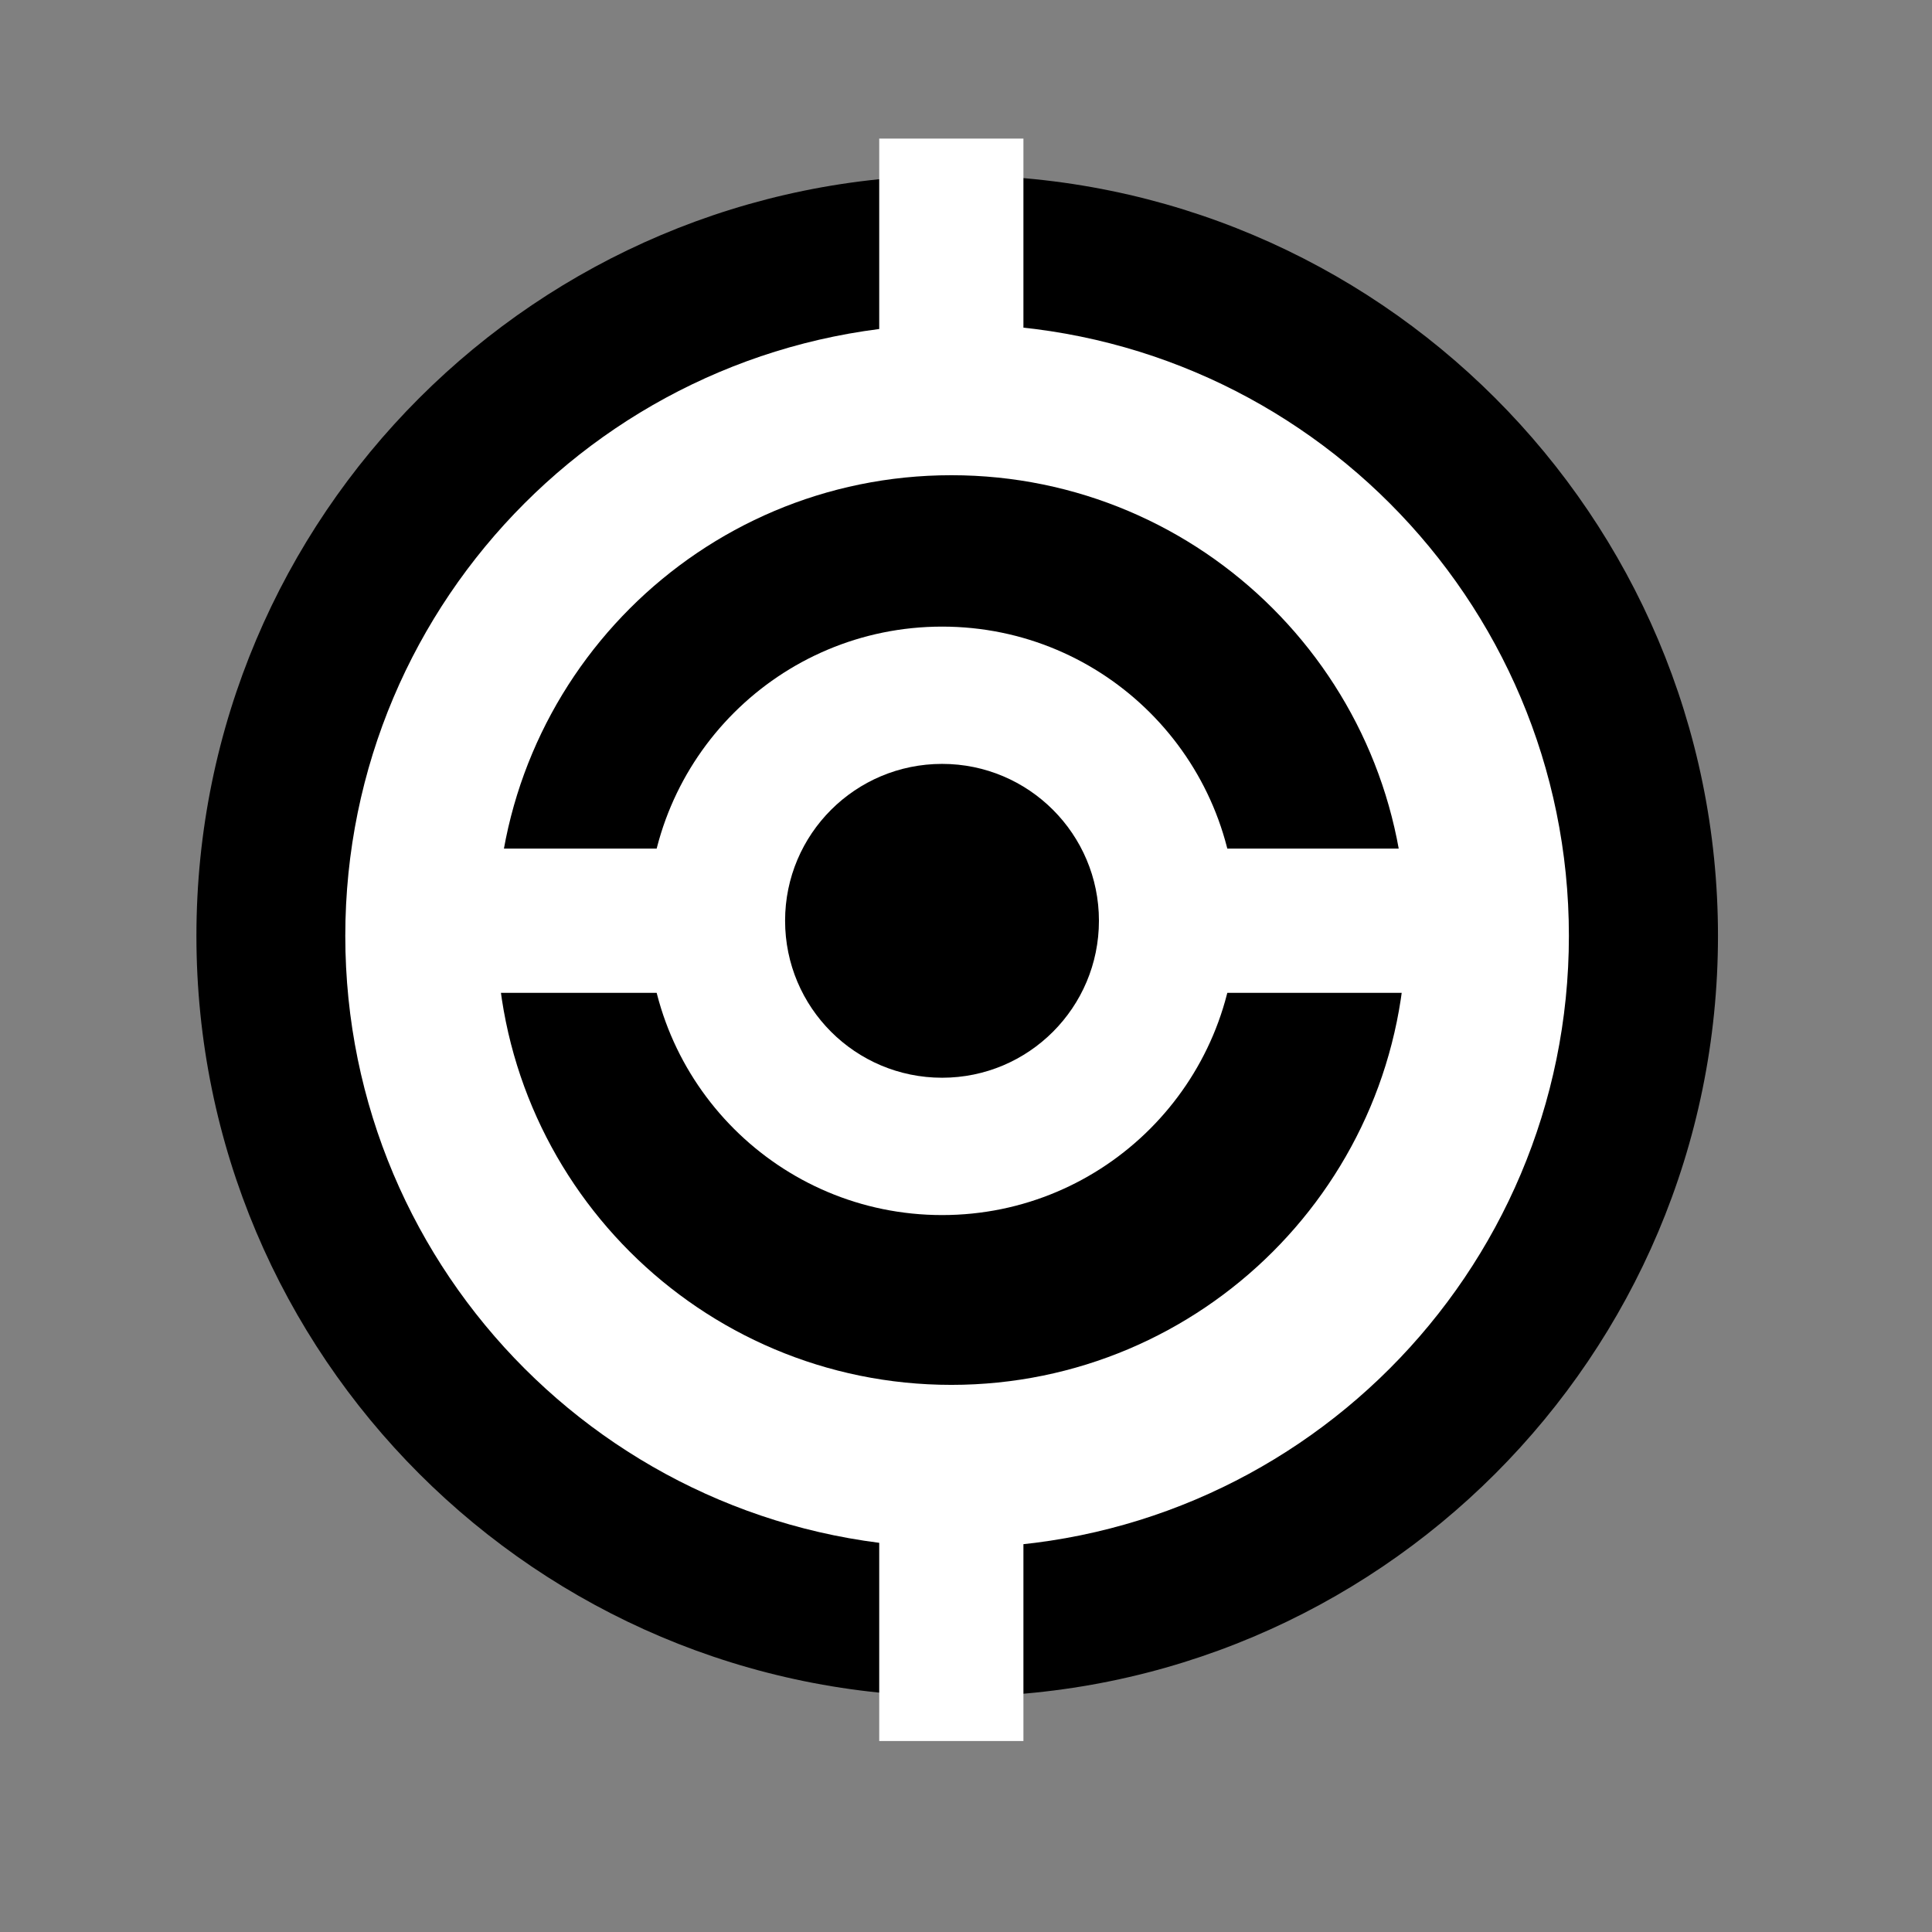
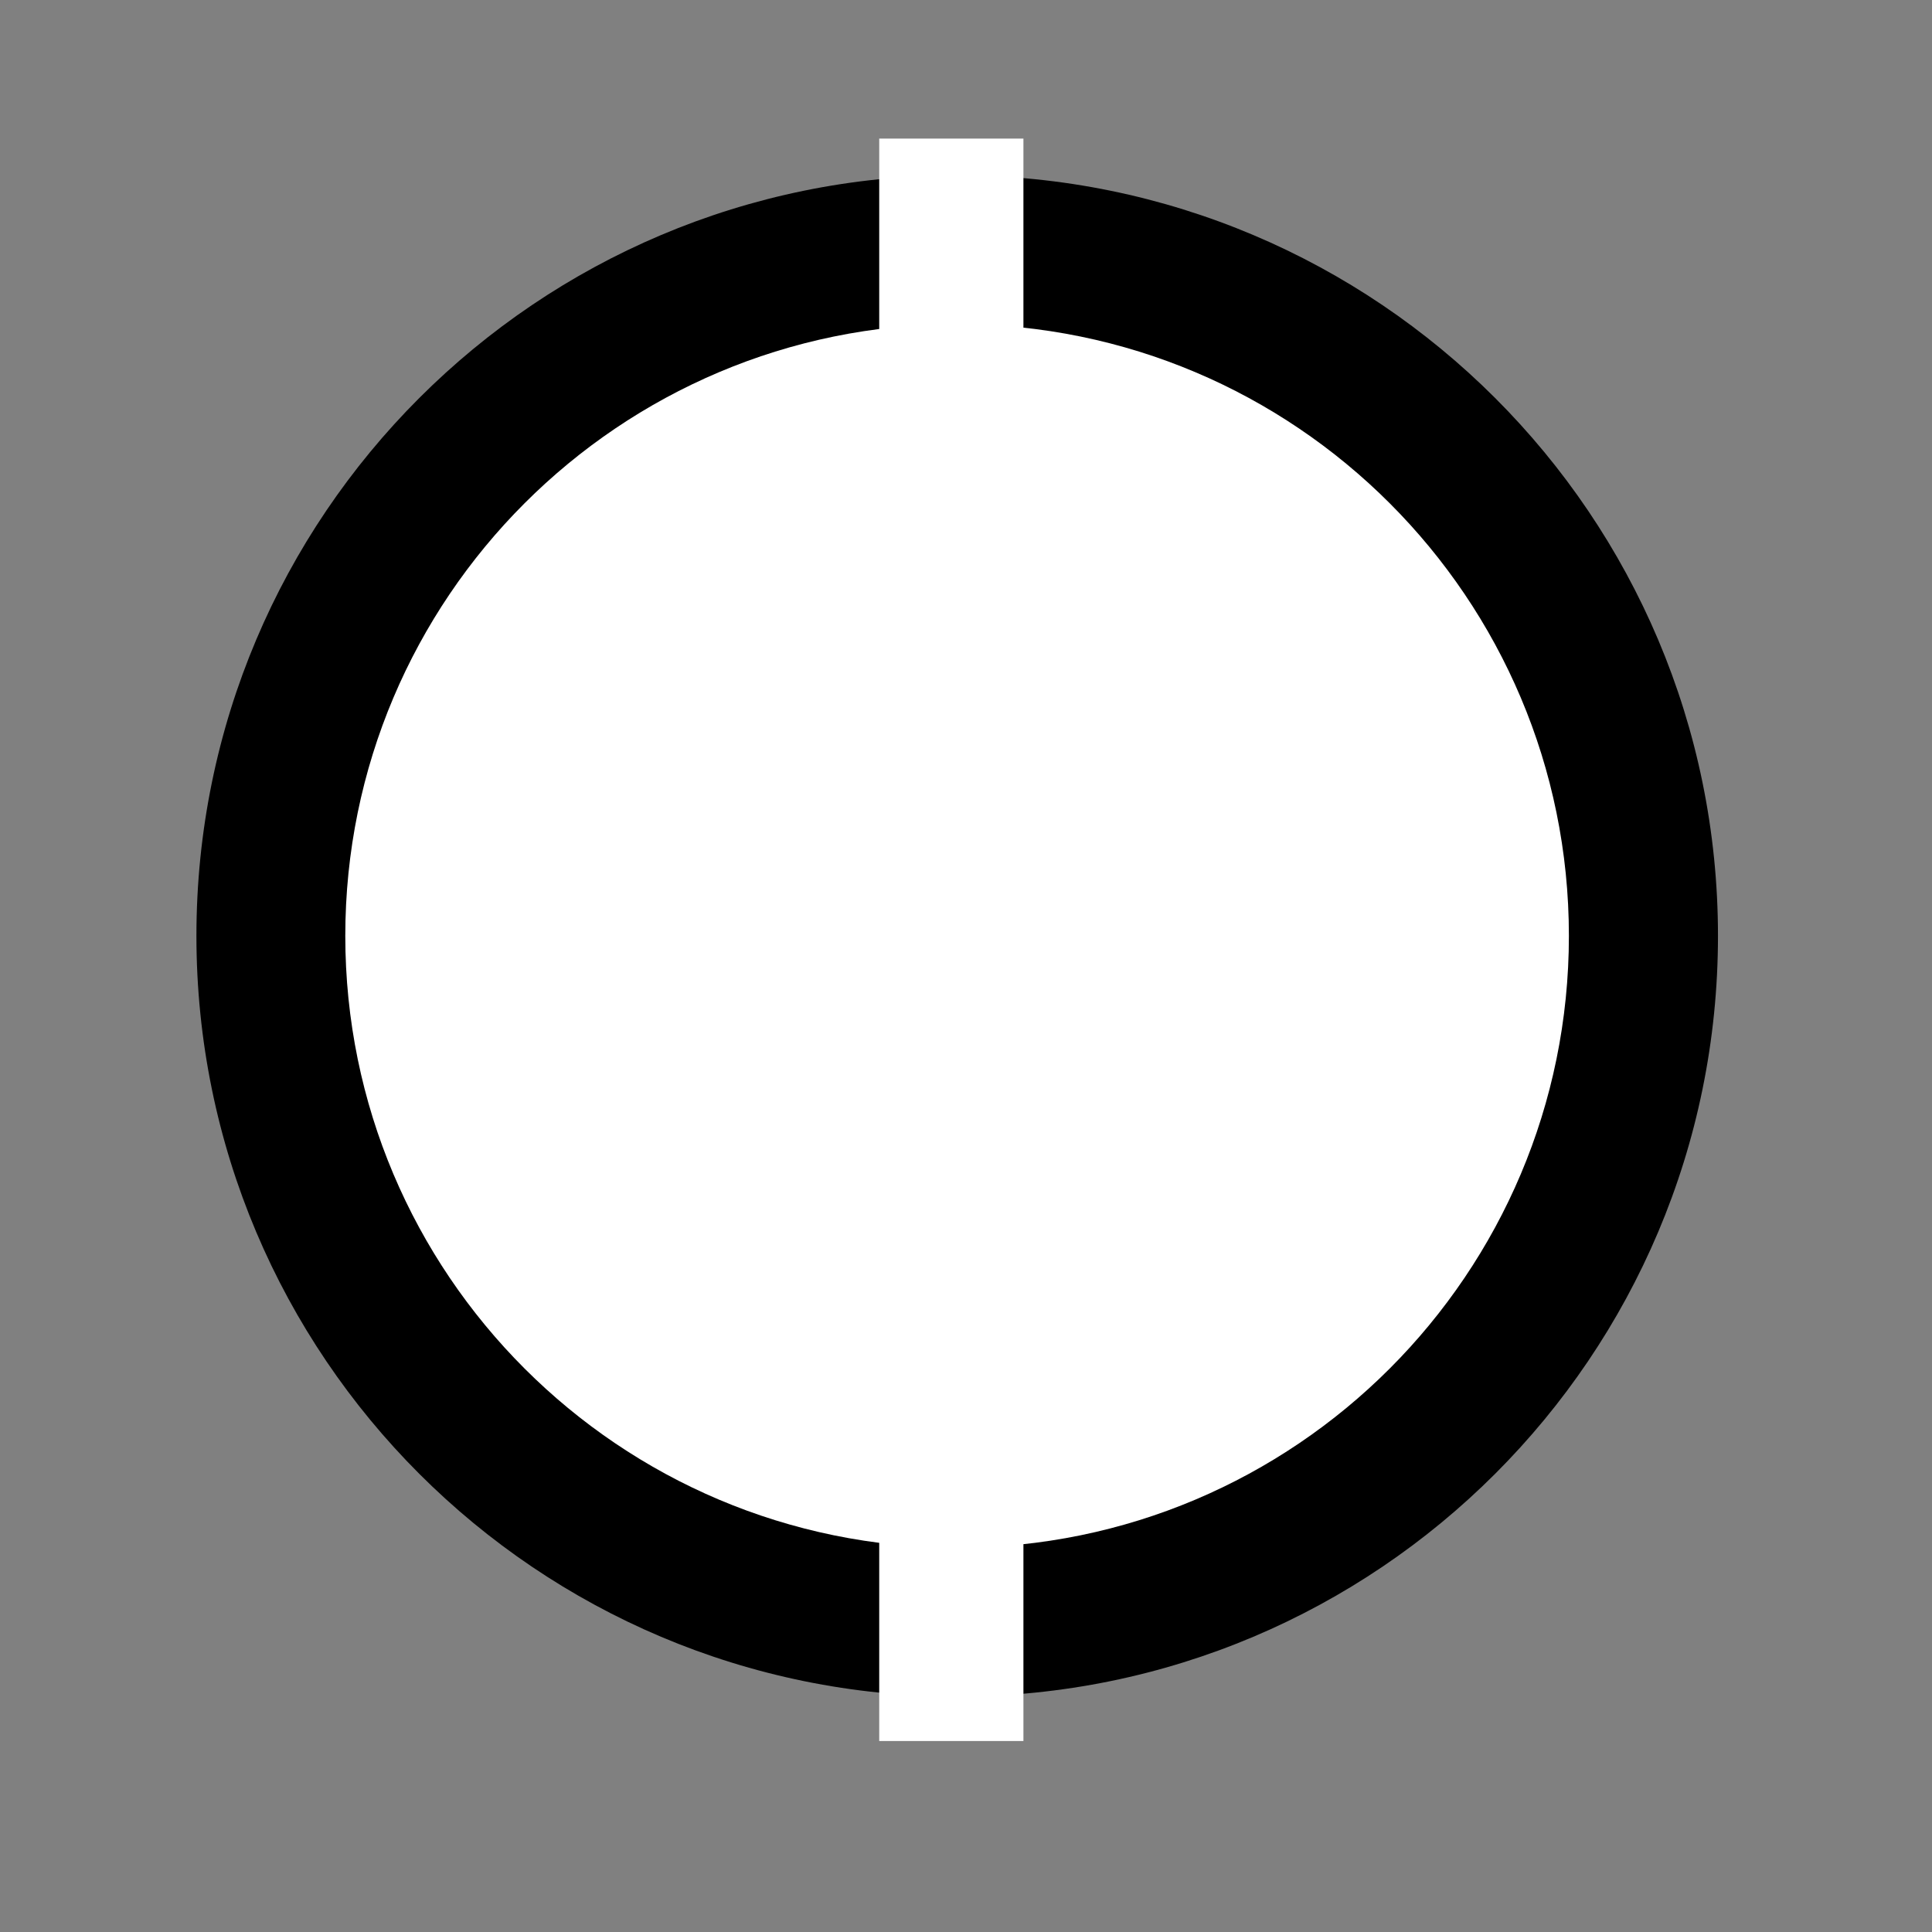
<svg xmlns="http://www.w3.org/2000/svg" width="48" zoomAndPan="magnify" viewBox="0 0 36 36" height="48" preserveAspectRatio="xMidYMid meet" version="1.2">
  <rect x="0" y="0" width="36" height="36" fill="#808080" stroke="none" />
  <defs>
    <clipPath id="5eb4affd23">
      <path d="M 3.66 3.266 L 32.012 3.266 L 32.012 31.613 L 3.66 31.613 Z M 3.66 3.266 " />
    </clipPath>
    <clipPath id="79dc215128">
      <path d="M 17.836 3.266 C 10.008 3.266 3.66 9.609 3.66 17.438 C 3.66 25.27 10.008 31.613 17.836 31.613 C 25.664 31.613 32.012 25.27 32.012 17.438 C 32.012 9.609 25.664 3.266 17.836 3.266 Z M 17.836 3.266 " />
    </clipPath>
    <clipPath id="f67ac29866">
      <path d="M 6.434 6.039 L 29.234 6.039 L 29.234 28.84 L 6.434 28.84 Z M 6.434 6.039 " />
    </clipPath>
    <clipPath id="fd7ff91b08">
      <path d="M 17.836 6.039 C 11.539 6.039 6.434 11.145 6.434 17.438 C 6.434 23.734 11.539 28.84 17.836 28.84 C 24.133 28.84 29.234 23.734 29.234 17.438 C 29.234 11.145 24.133 6.039 17.836 6.039 Z M 17.836 6.039 " />
    </clipPath>
    <clipPath id="bda3d6d2a9">
-       <path d="M 9.254 8.855 L 26.199 8.855 L 26.199 25.805 L 9.254 25.805 Z M 9.254 8.855 " />
-     </clipPath>
+       </clipPath>
    <clipPath id="16a8e6ae32">
      <path d="M 17.727 8.855 C 13.047 8.855 9.254 12.652 9.254 17.332 C 9.254 22.012 13.047 25.805 17.727 25.805 C 22.406 25.805 26.199 22.012 26.199 17.332 C 26.199 12.652 22.406 8.855 17.727 8.855 Z M 17.727 8.855 " />
    </clipPath>
    <clipPath id="083c02d63e">
      <path d="M 12.07 11.676 L 23.035 11.676 L 23.035 22.641 L 12.07 22.641 Z M 12.07 11.676 " />
    </clipPath>
    <clipPath id="eeca990641">
      <path d="M 17.555 11.676 C 14.527 11.676 12.07 14.129 12.07 17.156 C 12.07 20.184 14.527 22.641 17.555 22.641 C 20.582 22.641 23.035 20.184 23.035 17.156 C 23.035 14.129 20.582 11.676 17.555 11.676 Z M 17.555 11.676 " />
    </clipPath>
    <clipPath id="cc698a88a1">
-       <path d="M 14.629 14.234 L 20.477 14.234 L 20.477 20.082 L 14.629 20.082 Z M 14.629 14.234 " />
-     </clipPath>
+       </clipPath>
    <clipPath id="8279182b48">
      <path d="M 17.555 14.234 C 15.938 14.234 14.629 15.543 14.629 17.156 C 14.629 18.773 15.938 20.082 17.555 20.082 C 19.168 20.082 20.477 18.773 20.477 17.156 C 20.477 15.543 19.168 14.234 17.555 14.234 Z M 17.555 14.234 " />
    </clipPath>
    <clipPath id="d39005be38">
      <path d="M 16.383 2.582 L 19.07 2.582 L 19.07 6.742 L 16.383 6.742 Z M 16.383 2.582 " />
    </clipPath>
    <clipPath id="7fc01566ac">
      <path d="M 16.383 28.285 L 19.07 28.285 L 19.07 32.441 L 16.383 32.441 Z M 16.383 28.285 " />
    </clipPath>
    <clipPath id="94367b3018">
      <path d="M 8.375 15.812 L 12.531 15.812 L 12.531 18.5 L 8.375 18.5 Z M 8.375 15.812 " />
    </clipPath>
    <clipPath id="6d1b2efbc2">
      <path d="M 22.559 15.812 L 26.875 15.812 L 26.875 18.5 L 22.559 18.5 Z M 22.559 15.812 " />
    </clipPath>
  </defs>
  <g id="03b6ffb43c">
    <g clip-rule="nonzero" clip-path="url(#5eb4affd23)">
      <g clip-rule="nonzero" clip-path="url(#79dc215128)">
        <path style=" stroke:none;fill-rule:nonzero;fill:#000000;fill-opacity:1;" d="M 3.66 3.266 L 32.012 3.266 L 32.012 31.613 L 3.66 31.613 Z M 3.66 3.266 " />
      </g>
    </g>
    <g clip-rule="nonzero" clip-path="url(#f67ac29866)">
      <g clip-rule="nonzero" clip-path="url(#fd7ff91b08)">
        <path style=" stroke:none;fill-rule:nonzero;fill:#ffffff;fill-opacity:1;" d="M 6.434 6.039 L 29.234 6.039 L 29.234 28.84 L 6.434 28.84 Z M 6.434 6.039 " />
      </g>
    </g>
    <g clip-rule="nonzero" clip-path="url(#bda3d6d2a9)">
      <g clip-rule="nonzero" clip-path="url(#16a8e6ae32)">
        <path style=" stroke:none;fill-rule:nonzero;fill:#000000;fill-opacity:1;" d="M 9.254 8.855 L 26.199 8.855 L 26.199 25.805 L 9.254 25.805 Z M 9.254 8.855 " />
      </g>
    </g>
    <g clip-rule="nonzero" clip-path="url(#083c02d63e)">
      <g clip-rule="nonzero" clip-path="url(#eeca990641)">
        <path style=" stroke:none;fill-rule:nonzero;fill:#ffffff;fill-opacity:1;" d="M 12.07 11.676 L 23.035 11.676 L 23.035 22.641 L 12.07 22.641 Z M 12.07 11.676 " />
      </g>
    </g>
    <g clip-rule="nonzero" clip-path="url(#cc698a88a1)">
      <g clip-rule="nonzero" clip-path="url(#8279182b48)">
-         <path style=" stroke:none;fill-rule:nonzero;fill:#000000;fill-opacity:1;" d="M 14.629 14.234 L 20.477 14.234 L 20.477 20.082 L 14.629 20.082 Z M 14.629 14.234 " />
+         <path style=" stroke:none;fill-rule:nonzero;fill:#000000;fill-opacity:1;" d="M 14.629 14.234 L 20.477 14.234 L 14.629 20.082 Z M 14.629 14.234 " />
      </g>
    </g>
    <g clip-rule="nonzero" clip-path="url(#d39005be38)">
      <path style=" stroke:none;fill-rule:nonzero;fill:#ffffff;fill-opacity:1;" d="M 16.383 2.582 L 19.07 2.582 L 19.07 6.742 L 16.383 6.742 Z M 16.383 2.582 " />
    </g>
    <g clip-rule="nonzero" clip-path="url(#7fc01566ac)">
      <path style=" stroke:none;fill-rule:nonzero;fill:#ffffff;fill-opacity:1;" d="M 16.383 28.285 L 19.07 28.285 L 19.07 32.441 L 16.383 32.441 Z M 16.383 28.285 " />
    </g>
    <g clip-rule="nonzero" clip-path="url(#94367b3018)">
      <path style=" stroke:none;fill-rule:nonzero;fill:#ffffff;fill-opacity:1;" d="M 8.375 18.5 L 8.375 15.812 L 12.531 15.812 L 12.531 18.5 Z M 8.375 18.5 " />
    </g>
    <g clip-rule="nonzero" clip-path="url(#6d1b2efbc2)">
      <path style=" stroke:none;fill-rule:nonzero;fill:#ffffff;fill-opacity:1;" d="M 22.559 18.5 L 22.559 15.812 L 26.871 15.812 L 26.871 18.5 Z M 22.559 18.5 " />
    </g>
  </g>
</svg>